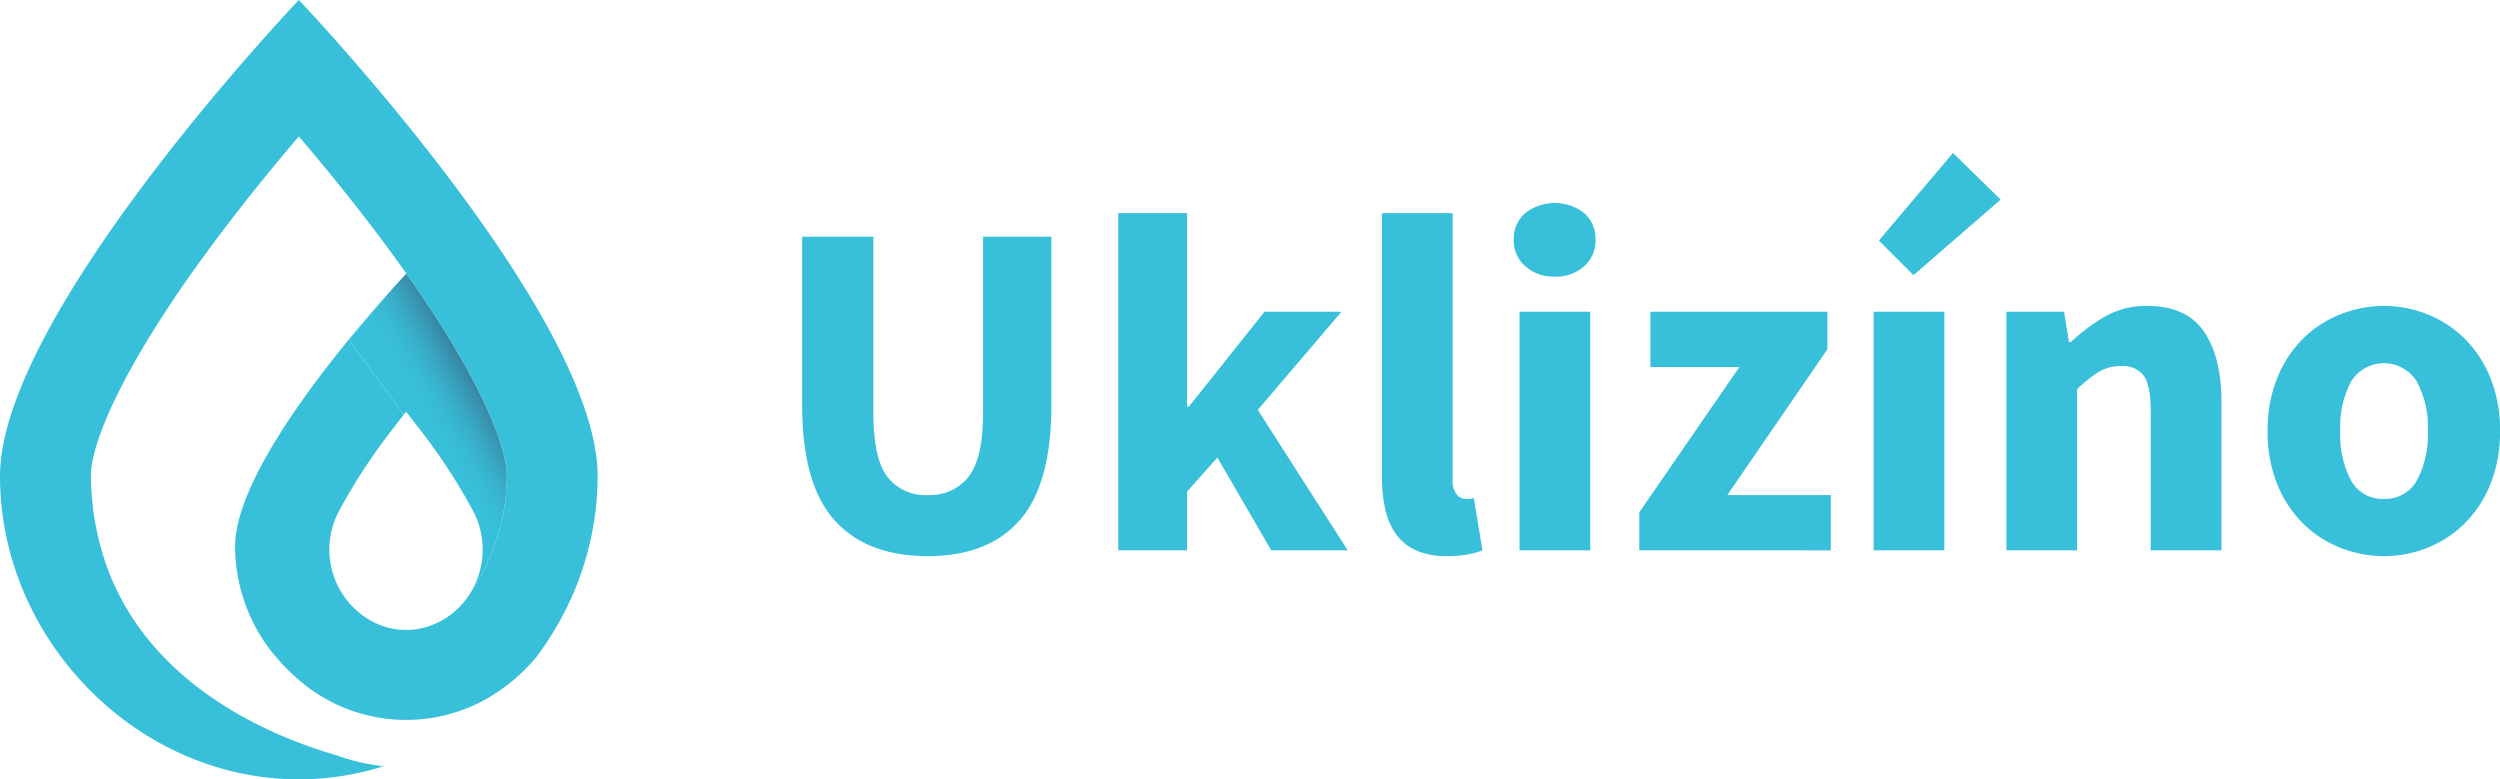
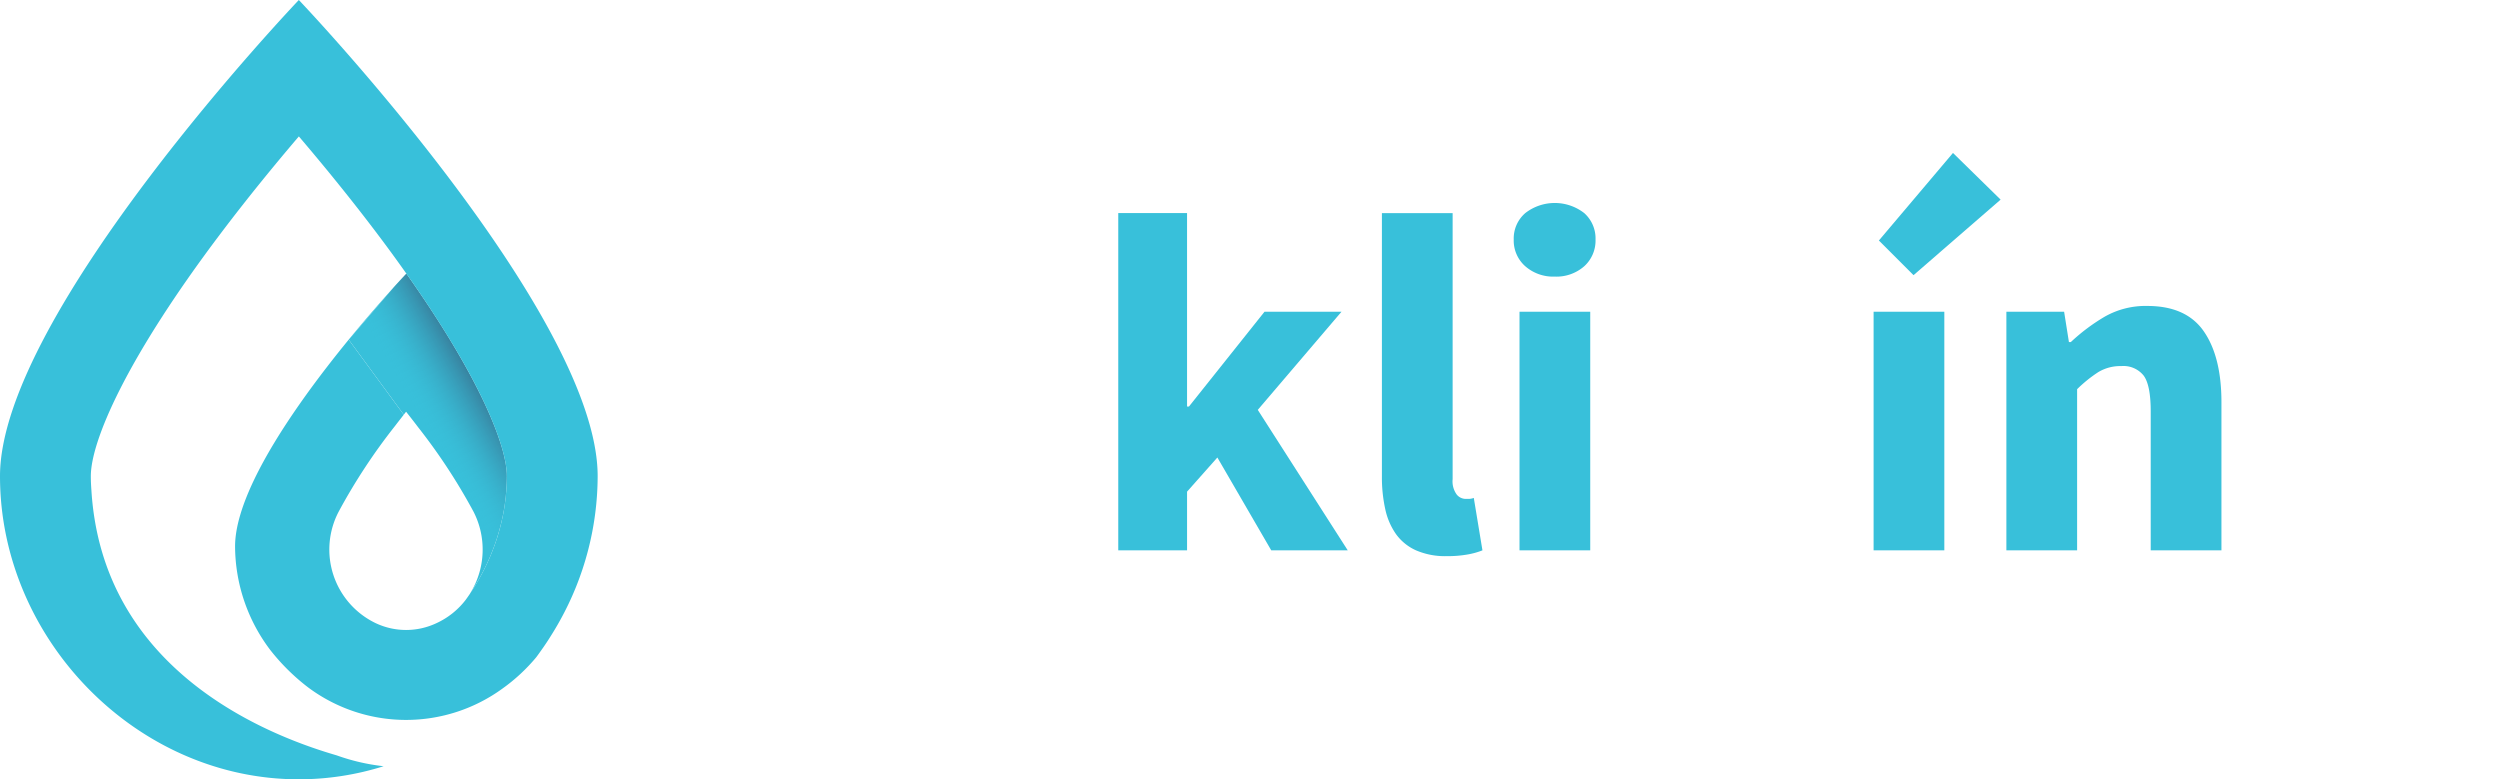
<svg xmlns="http://www.w3.org/2000/svg" viewBox="0 0 343.118 106.96">
  <defs>
    <linearGradient id="a" x1="-1759.878" y1="794.456" x2="-1734.393" y2="755.471" gradientTransform="matrix(-1.335, -2.669, -1.184, -1.482, -1349.169, -3459.128)" gradientUnits="userSpaceOnUse">
      <stop offset="0" stop-color="#38c0da" stop-opacity="0" />
      <stop offset="1" stop-color="#380024" />
    </linearGradient>
  </defs>
-   <path d="M127.329,76.329q-8.386,0-12.811-4.953-4.424-4.951-4.424-15.781V32.483h9.772V56.584q0,6.34,1.915,8.848a6.551,6.551,0,0,0,5.547,2.51,6.737,6.737,0,0,0,5.613-2.51q1.98-2.508,1.98-8.848V32.483H144.3V55.594q0,10.83-4.325,15.781T127.329,76.329Z" style="fill:#38c0da" />
  <path d="M153.478,75.536V29.247H162.92V55.791h.265l10.367-13.008h10.565l-11.49,13.471,12.349,19.281h-10.5L167.08,62.791l-4.16,4.688v8.057Z" style="fill:#38c0da" />
  <path d="M198.577,76.329a10.052,10.052,0,0,1-4.226-.793,6.816,6.816,0,0,1-2.74-2.212,9.36,9.36,0,0,1-1.486-3.434,20.291,20.291,0,0,1-.462-4.522v-36.12H199.37V65.762a3.073,3.073,0,0,0,.561,2.113,1.605,1.605,0,0,0,1.155.595h.561a2.126,2.126,0,0,0,.627-.132l1.188,7.197a10.371,10.371,0,0,1-2.014.561A15.62,15.62,0,0,1,198.577,76.329Z" style="fill:#38c0da" />
  <path d="M213.368,37.963a5.803,5.803,0,0,1-4.027-1.42,4.693,4.693,0,0,1-1.585-3.664,4.598,4.598,0,0,1,1.585-3.633,6.591,6.591,0,0,1,8.089,0,4.647,4.647,0,0,1,1.552,3.633,4.744,4.744,0,0,1-1.552,3.664A5.78,5.78,0,0,1,213.368,37.963Zm-4.82,37.572V42.784h9.707V75.536Z" style="fill:#38c0da" />
-   <path d="M224.988,75.536V70.319l13.735-19.942H226.508V42.784h24.3v5.15L237.072,67.942H251.27v7.594Z" style="fill:#38c0da" />
  <path d="M257.146,75.536V42.784h9.707V75.536Zm5.48-37.77L257.872,33.01l10.169-12.018,6.537,6.405Z" style="fill:#38c0da" />
  <path d="M275.37,75.536V42.784h7.924l.66,4.16h.265a26.349,26.349,0,0,1,4.622-3.467,11.322,11.322,0,0,1,5.877-1.486q5.348,0,7.759,3.5t2.41,9.707V75.536H295.18V56.452q0-3.566-.957-4.886a3.537,3.537,0,0,0-3.07-1.321,5.854,5.854,0,0,0-3.17.826,18.603,18.603,0,0,0-2.905,2.344v22.121Z" style="fill:#38c0da" />
-   <path d="M327.205,76.329a16.137,16.137,0,0,1-6.01-1.156,15.234,15.234,0,0,1-5.117-3.334,15.977,15.977,0,0,1-3.532-5.383,18.969,18.969,0,0,1-1.321-7.296,18.977,18.977,0,0,1,1.321-7.297,16.001,16.001,0,0,1,3.532-5.382,15.246,15.246,0,0,1,5.117-3.334,16.135,16.135,0,0,1,6.01-1.156,15.883,15.883,0,0,1,5.976,1.156,15.333,15.333,0,0,1,5.084,3.334,16.033,16.033,0,0,1,3.533,5.382,19.013,19.013,0,0,1,1.32,7.297,19.005,19.005,0,0,1-1.32,7.296,16.009,16.009,0,0,1-3.533,5.383,15.32,15.32,0,0,1-5.084,3.334A15.885,15.885,0,0,1,327.205,76.329Zm0-7.858a4.927,4.927,0,0,0,4.49-2.509A13.093,13.093,0,0,0,333.214,59.16a13.098,13.098,0,0,0-1.518-6.802,5.303,5.303,0,0,0-9.014,0,13.33,13.33,0,0,0-1.486,6.802,13.325,13.325,0,0,0,1.486,6.802A4.906,4.906,0,0,0,327.205,68.47Z" style="fill:#38c0da" />
  <path d="M42.44,94.454h0s-.173-.125-.459-.349C42.135,94.22,42.284,94.342,42.44,94.454Z" style="fill:none" />
-   <polygon points="55.996 37.875 55.996 37.875 55.995 37.873 55.996 37.875" style="fill:none" />
  <path d="M57.403,58.658a80.145,80.145,0,0,1,7.591,11.58,11.382,11.382,0,0,1-.319,10.95c-.064.108-.124.219-.192.325q-.264.39-.54.773a10.646,10.646,0,0,1-4.027,3.234,9.759,9.759,0,0,1-8.367,0A11.198,11.198,0,0,1,46.48,70.226a80.771,80.771,0,0,1,7.714-11.737c.41-.537.817-1.057,1.224-1.574.105-.134.211-.274.316-.406Q56.562,57.556,57.403,58.658Z" style="fill:none" />
  <path d="M12.466,65.352c.011.682.043,1.348.084,2.007C12.5,66.691,12.466,66.022,12.466,65.352Z" style="fill:none" />
  <path d="M55.995,37.873l.002.003q.432.614.847,1.216l.096.139q.399.579.784,1.146l.11.162q.384.567.754,1.123l.084.127q2.415,3.638,4.235,6.779l.033.057q.28.481.545.949l.081.143q.253.447.494.883l.095.172q.238.432.464.853l.073.138c.156.291.309.58.456.864l.013.026q.94,1.81,1.661,3.406c.025.056.052.113.076.168.094.208.183.412.272.615.037.084.074.169.11.252.081.188.158.372.234.555q.059.141.116.28.105.258.205.51c.039.098.076.195.114.291.062.161.124.322.182.479.036.098.07.193.105.288.055.151.11.302.161.449.035.099.066.194.099.291q.131.385.244.751c.032.103.066.209.096.309.032.107.06.21.09.315.033.114.066.23.096.341.027.1.051.197.076.295.028.11.056.22.081.327.022.093.042.183.062.274.024.107.046.213.068.316q.026.128.049.253.029.155.053.305c.013.077.025.154.036.229.015.103.028.203.04.302.008.066.017.134.024.198.011.108.019.211.026.314.004.051.009.105.012.155.008.15.013.295.013.434,0,.419-.013.838-.033,1.257-.006.129-.015.259-.023.388q-.027.448-.07.895c-.013.139-.026.278-.041.417q-.056.505-.13,1.008c-.012.084-.022.168-.035.252-.062.399-.136.796-.215,1.193-.031.155-.067.31-.101.466q-.083.379-.176.756c-.044.176-.088.353-.135.528-.064.239-.133.477-.203.714-.05.17-.097.341-.151.51Q68.08,74.271,67.89,74.8c-.074.207-.154.412-.233.617-.068.179-.137.357-.209.535q-.133.327-.273.652c-.067.155-.138.31-.208.464q-.543,1.197-1.193,2.35c-.065.115-.128.23-.195.344q-.206.355-.422.704c-.069.111-.139.221-.209.331-.09.142-.183.283-.276.424l.003-.034a11.382,11.382,0,0,0,.319-10.95,80.145,80.145,0,0,0-7.591-11.58q-.837-1.1-1.669-2.15c-.104.132-.211.273-.316.406L47.859,46.613l6.12-7.112c1.11-1.226,1.782-1.931,1.793-1.943C55.846,37.662,55.921,37.768,55.995,37.873Z" style="fill:#38c0da" />
  <path d="M55.995,37.873l.002.003q.432.614.847,1.216l.096.139q.399.579.784,1.146l.11.162q.384.567.754,1.123l.084.127q2.415,3.638,4.235,6.779l.033.057q.28.481.545.949l.081.143q.253.447.494.883l.095.172q.238.432.464.853l.073.138c.156.291.309.58.456.864l.013.026q.94,1.81,1.661,3.406c.025.056.052.113.076.168.094.208.183.412.272.615.037.084.074.169.11.252.081.188.158.372.234.555q.059.141.116.28.105.258.205.51c.039.098.076.195.114.291.062.161.124.322.182.479.036.098.07.193.105.288.055.151.11.302.161.449.035.099.066.194.099.291q.131.385.244.751c.032.103.066.209.096.309.032.107.06.21.09.315.033.114.066.23.096.341.027.1.051.197.076.295.028.11.056.22.081.327.022.093.042.183.062.274.024.107.046.213.068.316q.026.128.049.253.029.155.053.305c.013.077.025.154.036.229.015.103.028.203.04.302.008.066.017.134.024.198.011.108.019.211.026.314.004.051.009.105.012.155.008.15.013.295.013.434,0,.419-.013.838-.033,1.257-.006.129-.015.259-.023.388q-.027.448-.07.895c-.013.139-.026.278-.041.417q-.056.505-.13,1.008c-.012.084-.022.168-.035.252-.062.399-.136.796-.215,1.193-.031.155-.067.31-.101.466q-.083.379-.176.756c-.044.176-.088.353-.135.528-.064.239-.133.477-.203.714-.05.17-.097.341-.151.51Q68.08,74.271,67.89,74.8c-.074.207-.154.412-.233.617-.068.179-.137.357-.209.535q-.133.327-.273.652c-.067.155-.138.31-.208.464q-.543,1.197-1.193,2.35c-.065.115-.128.23-.195.344q-.206.355-.422.704c-.069.111-.139.221-.209.331-.09.142-.183.283-.276.424l.003-.034a11.382,11.382,0,0,0,.319-10.95,80.145,80.145,0,0,0-7.591-11.58q-.837-1.1-1.669-2.15c-.104.132-.211.273-.316.406L47.859,46.613l6.12-7.112c1.11-1.226,1.782-1.931,1.793-1.943C55.846,37.662,55.921,37.768,55.995,37.873Z" style="fill:url(#a)" />
  <path d="M41.014,0S82.027,43.029,82.027,65.352a41.01,41.01,0,0,1-5.208,19.877h0l-.001.002c-.416.751-.857,1.485-1.317,2.209-.097.153-.193.306-.291.458q-.298.457-.608.905c-.122.177-.246.351-.37.526-.208.292-.414.584-.629.87l0,0a24.631,24.631,0,0,1-4.638,4.304,22.485,22.485,0,0,1-26.524-.047h0c-.156-.112-.305-.233-.459-.349a29.035,29.035,0,0,1-4.876-4.88,23.71,23.71,0,0,1-4.842-14.23c0-10.612,16.223-29.428,21.715-35.494l-6.12,7.112,7.559,10.302c-.406.517-.814,1.037-1.224,1.574A80.771,80.771,0,0,0,46.48,70.226,11.198,11.198,0,0,0,51.551,85.52a9.759,9.759,0,0,0,8.367,0,10.646,10.646,0,0,0,4.027-3.234q.276-.383.54-.773c.068-.106.128-.216.192-.325l-.003.034c.093-.141.185-.282.276-.424.07-.11.14-.22.209-.331q.216-.35.422-.704c.066-.114.13-.229.195-.344q.649-1.152,1.193-2.35c.07-.154.14-.309.208-.464q.141-.325.273-.652c.072-.177.141-.356.209-.535.079-.205.159-.41.233-.617q.189-.529.359-1.064c.053-.169.1-.34.151-.51.07-.238.139-.475.203-.714.047-.176.091-.352.135-.528q.093-.377.176-.756c.034-.155.069-.31.101-.466.08-.397.153-.794.215-1.193.013-.084.022-.168.035-.252q.074-.503.13-1.008c.015-.139.028-.278.041-.417q.042-.447.07-.895c.008-.129.017-.258.023-.388.02-.419.033-.838.033-1.257,0-.139-.005-.284-.013-.434-.003-.05-.008-.104-.012-.155-.007-.103-.015-.206-.026-.314-.007-.065-.015-.132-.024-.198-.012-.099-.025-.199-.04-.302-.011-.075-.024-.152-.036-.229q-.025-.15-.053-.305-.023-.125-.049-.253c-.021-.103-.044-.209-.068-.316-.02-.091-.04-.181-.062-.274-.025-.107-.053-.217-.081-.327-.025-.098-.049-.195-.076-.295-.03-.111-.063-.227-.096-.341-.03-.105-.058-.207-.09-.315-.03-.101-.064-.206-.096-.309q-.114-.366-.244-.751c-.033-.097-.064-.192-.099-.291-.051-.147-.106-.298-.161-.449-.035-.096-.069-.191-.105-.288-.058-.157-.12-.318-.182-.479-.037-.097-.075-.193-.114-.291q-.099-.252-.205-.51-.057-.139-.116-.28c-.076-.183-.154-.367-.234-.555-.036-.083-.073-.168-.11-.252-.088-.203-.178-.407-.272-.615-.025-.055-.051-.112-.076-.168q-.725-1.597-1.661-3.406l-.013-.026c-.147-.284-.3-.572-.456-.864l-.073-.138q-.226-.421-.464-.853l-.095-.172q-.241-.436-.494-.883l-.081-.143q-.266-.469-.545-.949l-.033-.057q-1.828-3.139-4.235-6.779l-.084-.127q-.37-.556-.754-1.123l-.11-.162q-.385-.567-.784-1.146l-.096-.139q-.416-.602-.847-1.216h0l-.002-.003c-.073-.104-.149-.21-.223-.315-1.254-1.776-2.601-3.624-4.058-5.552-3.726-4.932-7.481-9.509-10.701-13.283-3.22,3.775-6.975,8.351-10.701,13.283C17.155,49.425,12.466,60.653,12.466,65.352c0,.669.034,1.339.084,2.007,1.501,23.903,22.686,33.124,33.646,36.308a28.229,28.229,0,0,0,6.42,1.491l.034.005a38.856,38.856,0,0,1-11.636,1.796C18.69,106.96,0,87.676,0,65.352S41.014,0,41.014,0Z" style="fill:#38c0da" />
</svg>